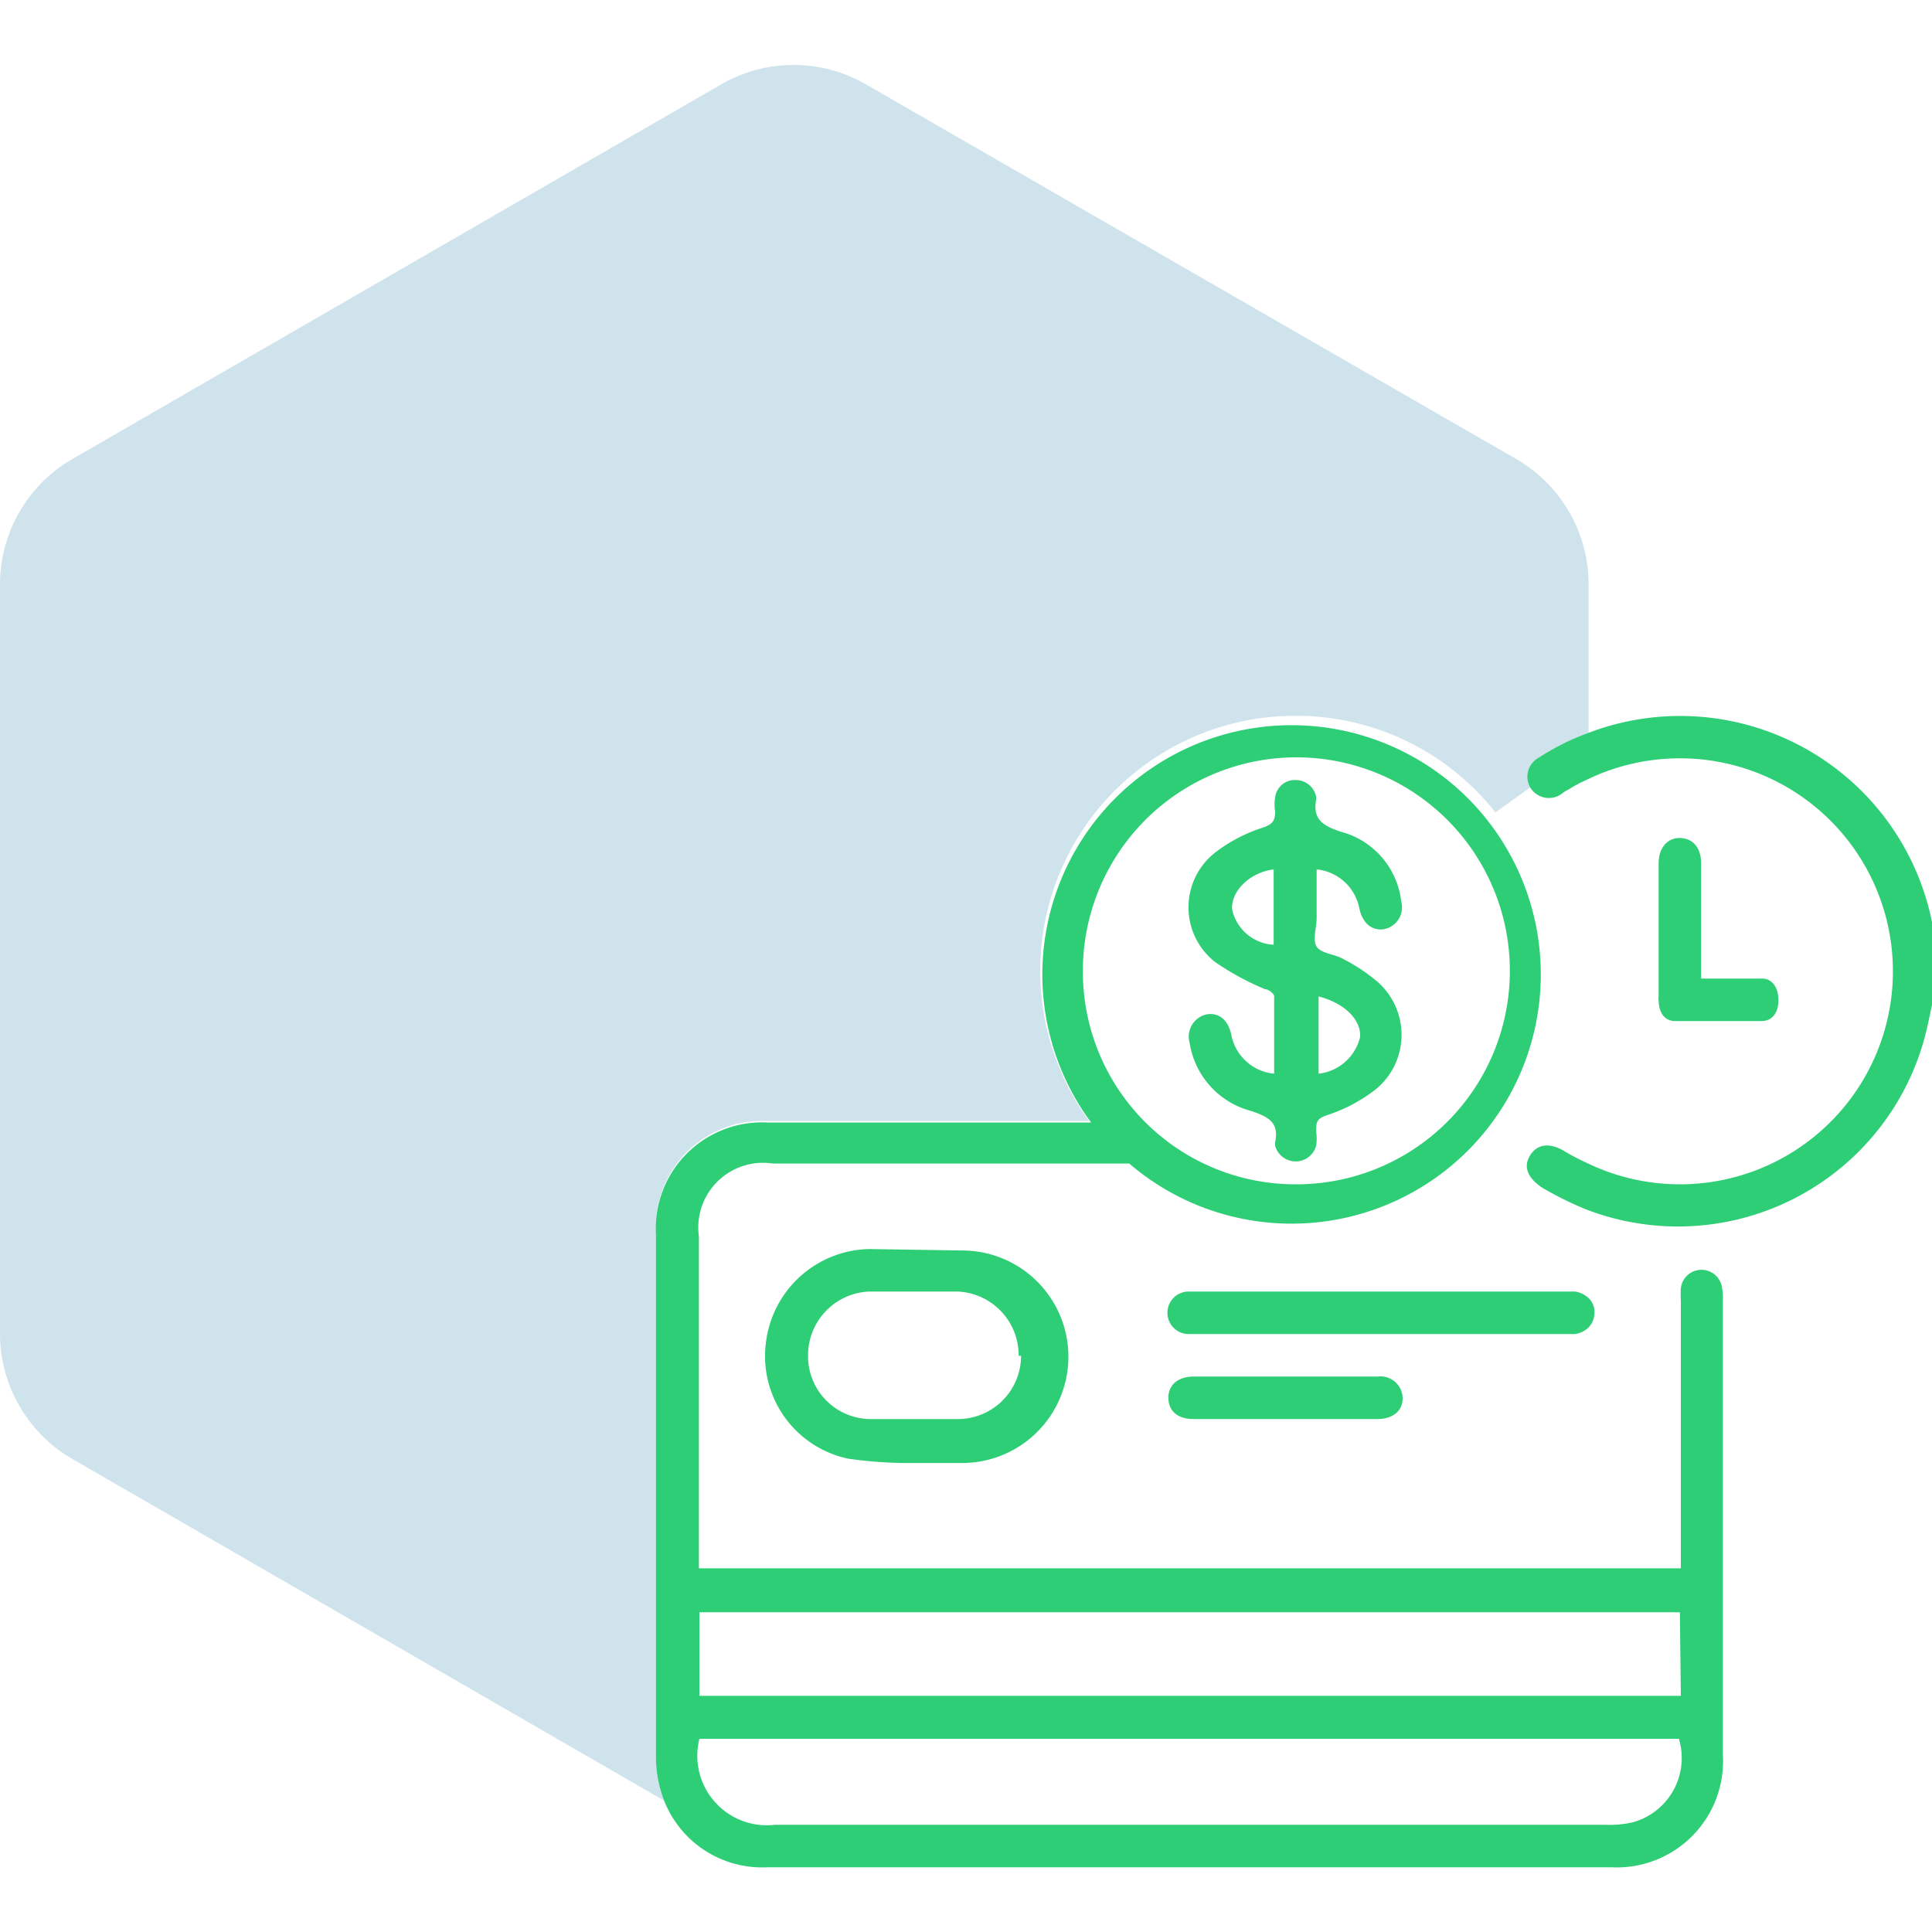
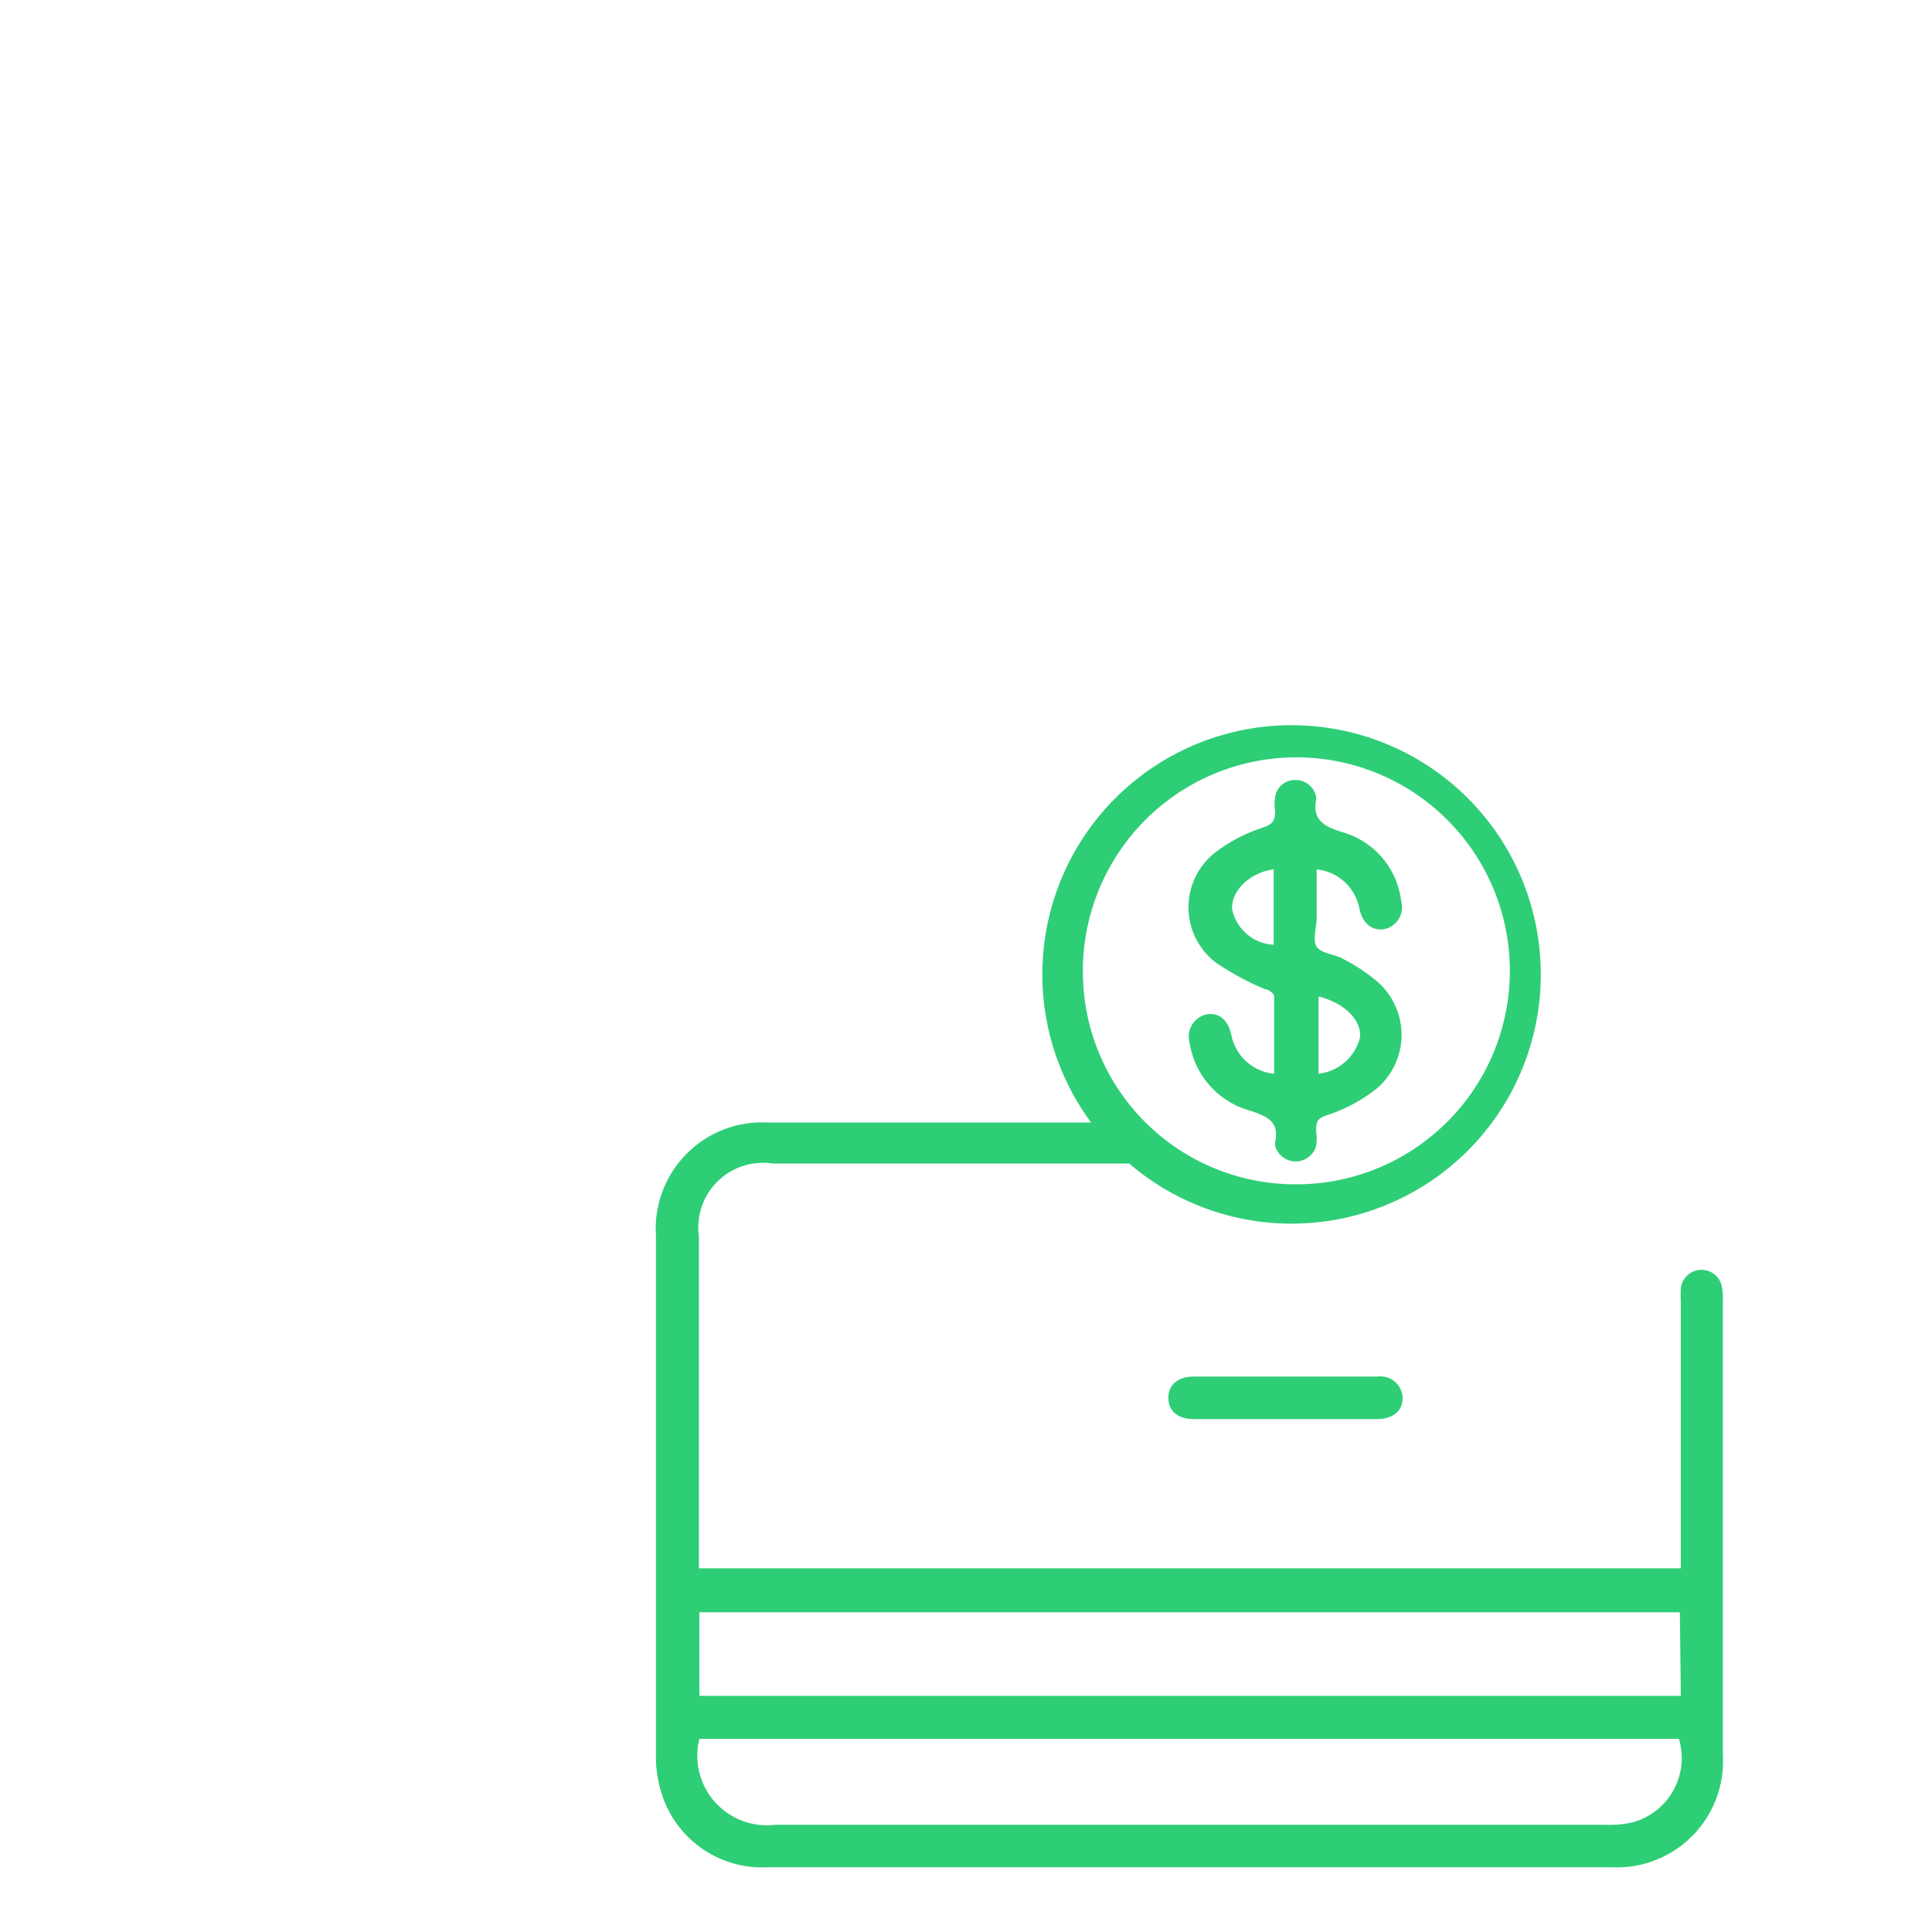
<svg xmlns="http://www.w3.org/2000/svg" id="Layer_1" data-name="Layer 1" viewBox="0 0 40 40">
  <defs>
    <style>.cls-1{fill:#0f75a8;opacity:0.2;}.cls-2{fill:#2ece76;}</style>
  </defs>
-   <path class="cls-1" d="M31.89,15.68a5,5,0,0,1,1-.5V12.07a3,3,0,0,0-1.47-2.55L17.9,1.73a3,3,0,0,0-2.94,0L1.47,9.52A3,3,0,0,0,0,12.07V27.64a3,3,0,0,0,1.47,2.55l12.28,7.09a2.52,2.52,0,0,1-.17-.93V25.53a2.2,2.2,0,0,1,2.3-2.32h6.67a5.28,5.28,0,0,1,4.3-8.39,5.25,5.25,0,0,1,4.11,2l.74-.53A.45.45,0,0,1,31.89,15.68Z" />
-   <path class="cls-2" d="M40,19.09a5.32,5.32,0,0,0-7.13-3.91,5,5,0,0,0-1,.5.45.45,0,0,0-.19.62.45.45,0,0,0,.66.13.57.57,0,0,1,.13-.08,2.64,2.64,0,0,1,.37-.2,4.41,4.41,0,1,1,0,7.92,4.64,4.64,0,0,1-.44-.23c-.31-.19-.57-.16-.72.08s-.05.47.25.67a7,7,0,0,0,.91.45,5.29,5.29,0,0,0,7-3.53c.08-.29.13-.59.2-.88v-1C40.05,19.43,40,19.26,40,19.09Z" />
  <path class="cls-2" d="M35.64,26.6a.43.43,0,0,0-.84.07,2.62,2.62,0,0,0,0,.28v5.52H14.47V25.6A1.34,1.34,0,0,1,16,24.09h7.16l.22,0a5.16,5.16,0,1,0-.79-.85H15.88a2.2,2.2,0,0,0-2.3,2.32V36.35a2.52,2.52,0,0,0,.17.93,2.18,2.18,0,0,0,2.14,1.38H33.36a2.2,2.2,0,0,0,2.31-2.33c0-3.14,0-6.28,0-9.42A1.09,1.09,0,0,0,35.64,26.6ZM22.42,20.13a4.42,4.42,0,1,1,4.42,4.39A4.4,4.4,0,0,1,22.42,20.13ZM33.8,37.73a2.16,2.16,0,0,1-.57.05c-5,0-10,0-15,0H16.05A1.44,1.44,0,0,1,14.48,36H34.76A1.38,1.38,0,0,1,33.8,37.73Zm1-2.62H14.48V33.38h20.3Z" />
-   <path class="cls-2" d="M18,25.86a2.2,2.2,0,0,0-2.14,1.92,2.17,2.17,0,0,0,1.7,2.42,8.8,8.8,0,0,0,1.36.09v0h1a2.2,2.2,0,0,0,0-4.4Zm3.14,2.21a1.31,1.31,0,0,1-1.29,1.31c-.31,0-.62,0-.93,0s-.6,0-.91,0a1.3,1.3,0,0,1-1.28-1.31A1.32,1.32,0,0,1,18,26.74h1.83A1.32,1.32,0,0,1,21.09,28.07Z" />
-   <path class="cls-2" d="M32.61,27.62a.52.52,0,0,0,.25-.11.42.42,0,0,0,.15-.32.39.39,0,0,0-.15-.34.52.52,0,0,0-.25-.11h-8a.44.44,0,0,0,0,.88h8Z" />
  <path class="cls-2" d="M24.72,28.5c-.33,0-.53.17-.53.44s.19.44.52.44c.64,0,1.28,0,1.91,0s1.26,0,1.89,0c.33,0,.53-.17.53-.43a.46.46,0,0,0-.52-.45Z" />
-   <path class="cls-2" d="M36.82,20.71c0,.26-.13.43-.35.43H34.68c-.21,0-.34-.17-.34-.44,0,0,0,0,0,0a.07.07,0,0,1,0-.05V17.87c0-.32.19-.53.45-.52s.43.2.43.53c0,.56,0,.5,0,1.06s0,.88,0,1.32h1.26C36.69,20.26,36.82,20.44,36.82,20.71Z" />
  <path class="cls-2" d="M26.19,20.48c.07,0,.19.09.19.15,0,.53,0,1.06,0,1.6a1,1,0,0,1-.88-.77c-.06-.33-.25-.5-.51-.46a.47.47,0,0,0-.36.59A1.73,1.73,0,0,0,25.9,23c.35.12.59.23.5.65,0,0,0,0,0,.07a.44.44,0,0,0,.85,0,1,1,0,0,0,0-.29c0-.2,0-.27.25-.35a3.28,3.28,0,0,0,1-.54,1.46,1.46,0,0,0,0-2.23,3.68,3.68,0,0,0-.7-.46c-.18-.1-.45-.11-.54-.25s0-.4,0-.6V18a1,1,0,0,1,.88.79c.06.31.25.48.5.45a.46.46,0,0,0,.37-.58,1.69,1.69,0,0,0-1.25-1.44c-.36-.12-.59-.25-.51-.67a.43.43,0,0,1,0-.05.43.43,0,0,0-.42-.35.41.41,0,0,0-.43.36.93.93,0,0,0,0,.29c0,.19-.05.26-.24.33a3.25,3.25,0,0,0-1,.52,1.44,1.44,0,0,0,0,2.27A5.68,5.68,0,0,0,26.19,20.48Zm1.11.15c.54.14.88.48.86.84a1,1,0,0,1-.86.76ZM26.37,18v1.56a.93.93,0,0,1-.86-.73C25.48,18.45,25.88,18.06,26.37,18Z" />
</svg>